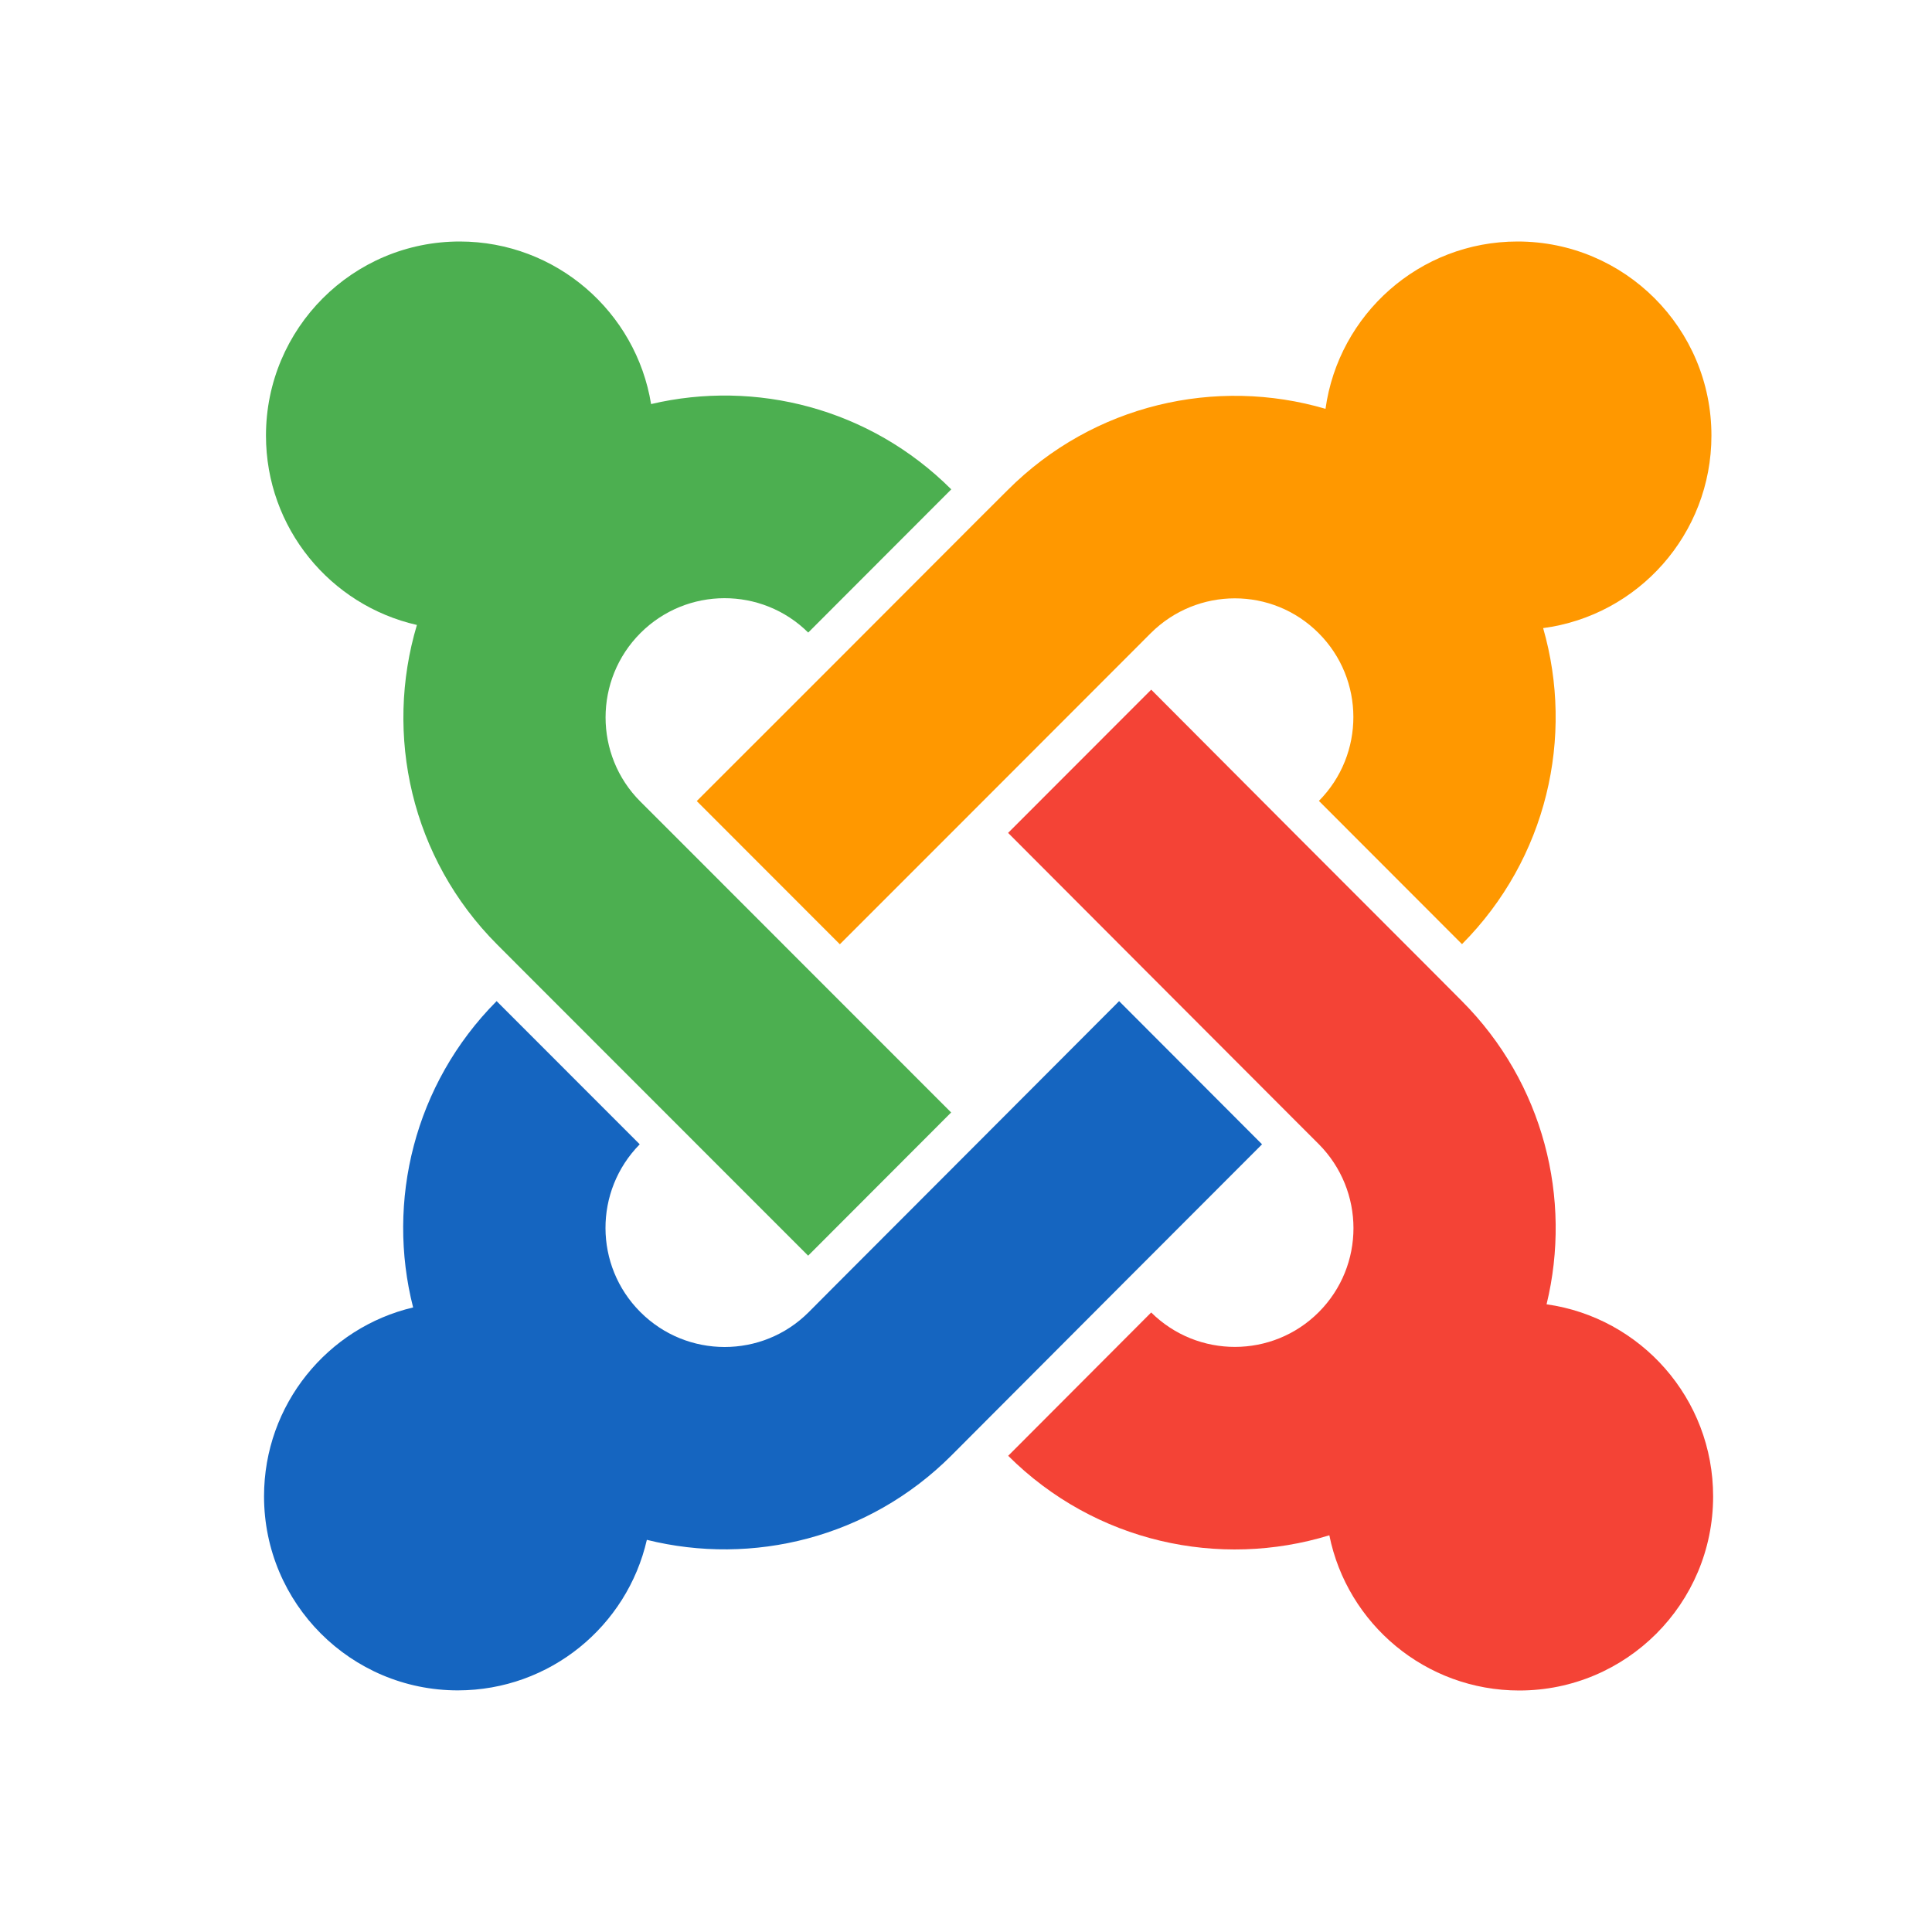
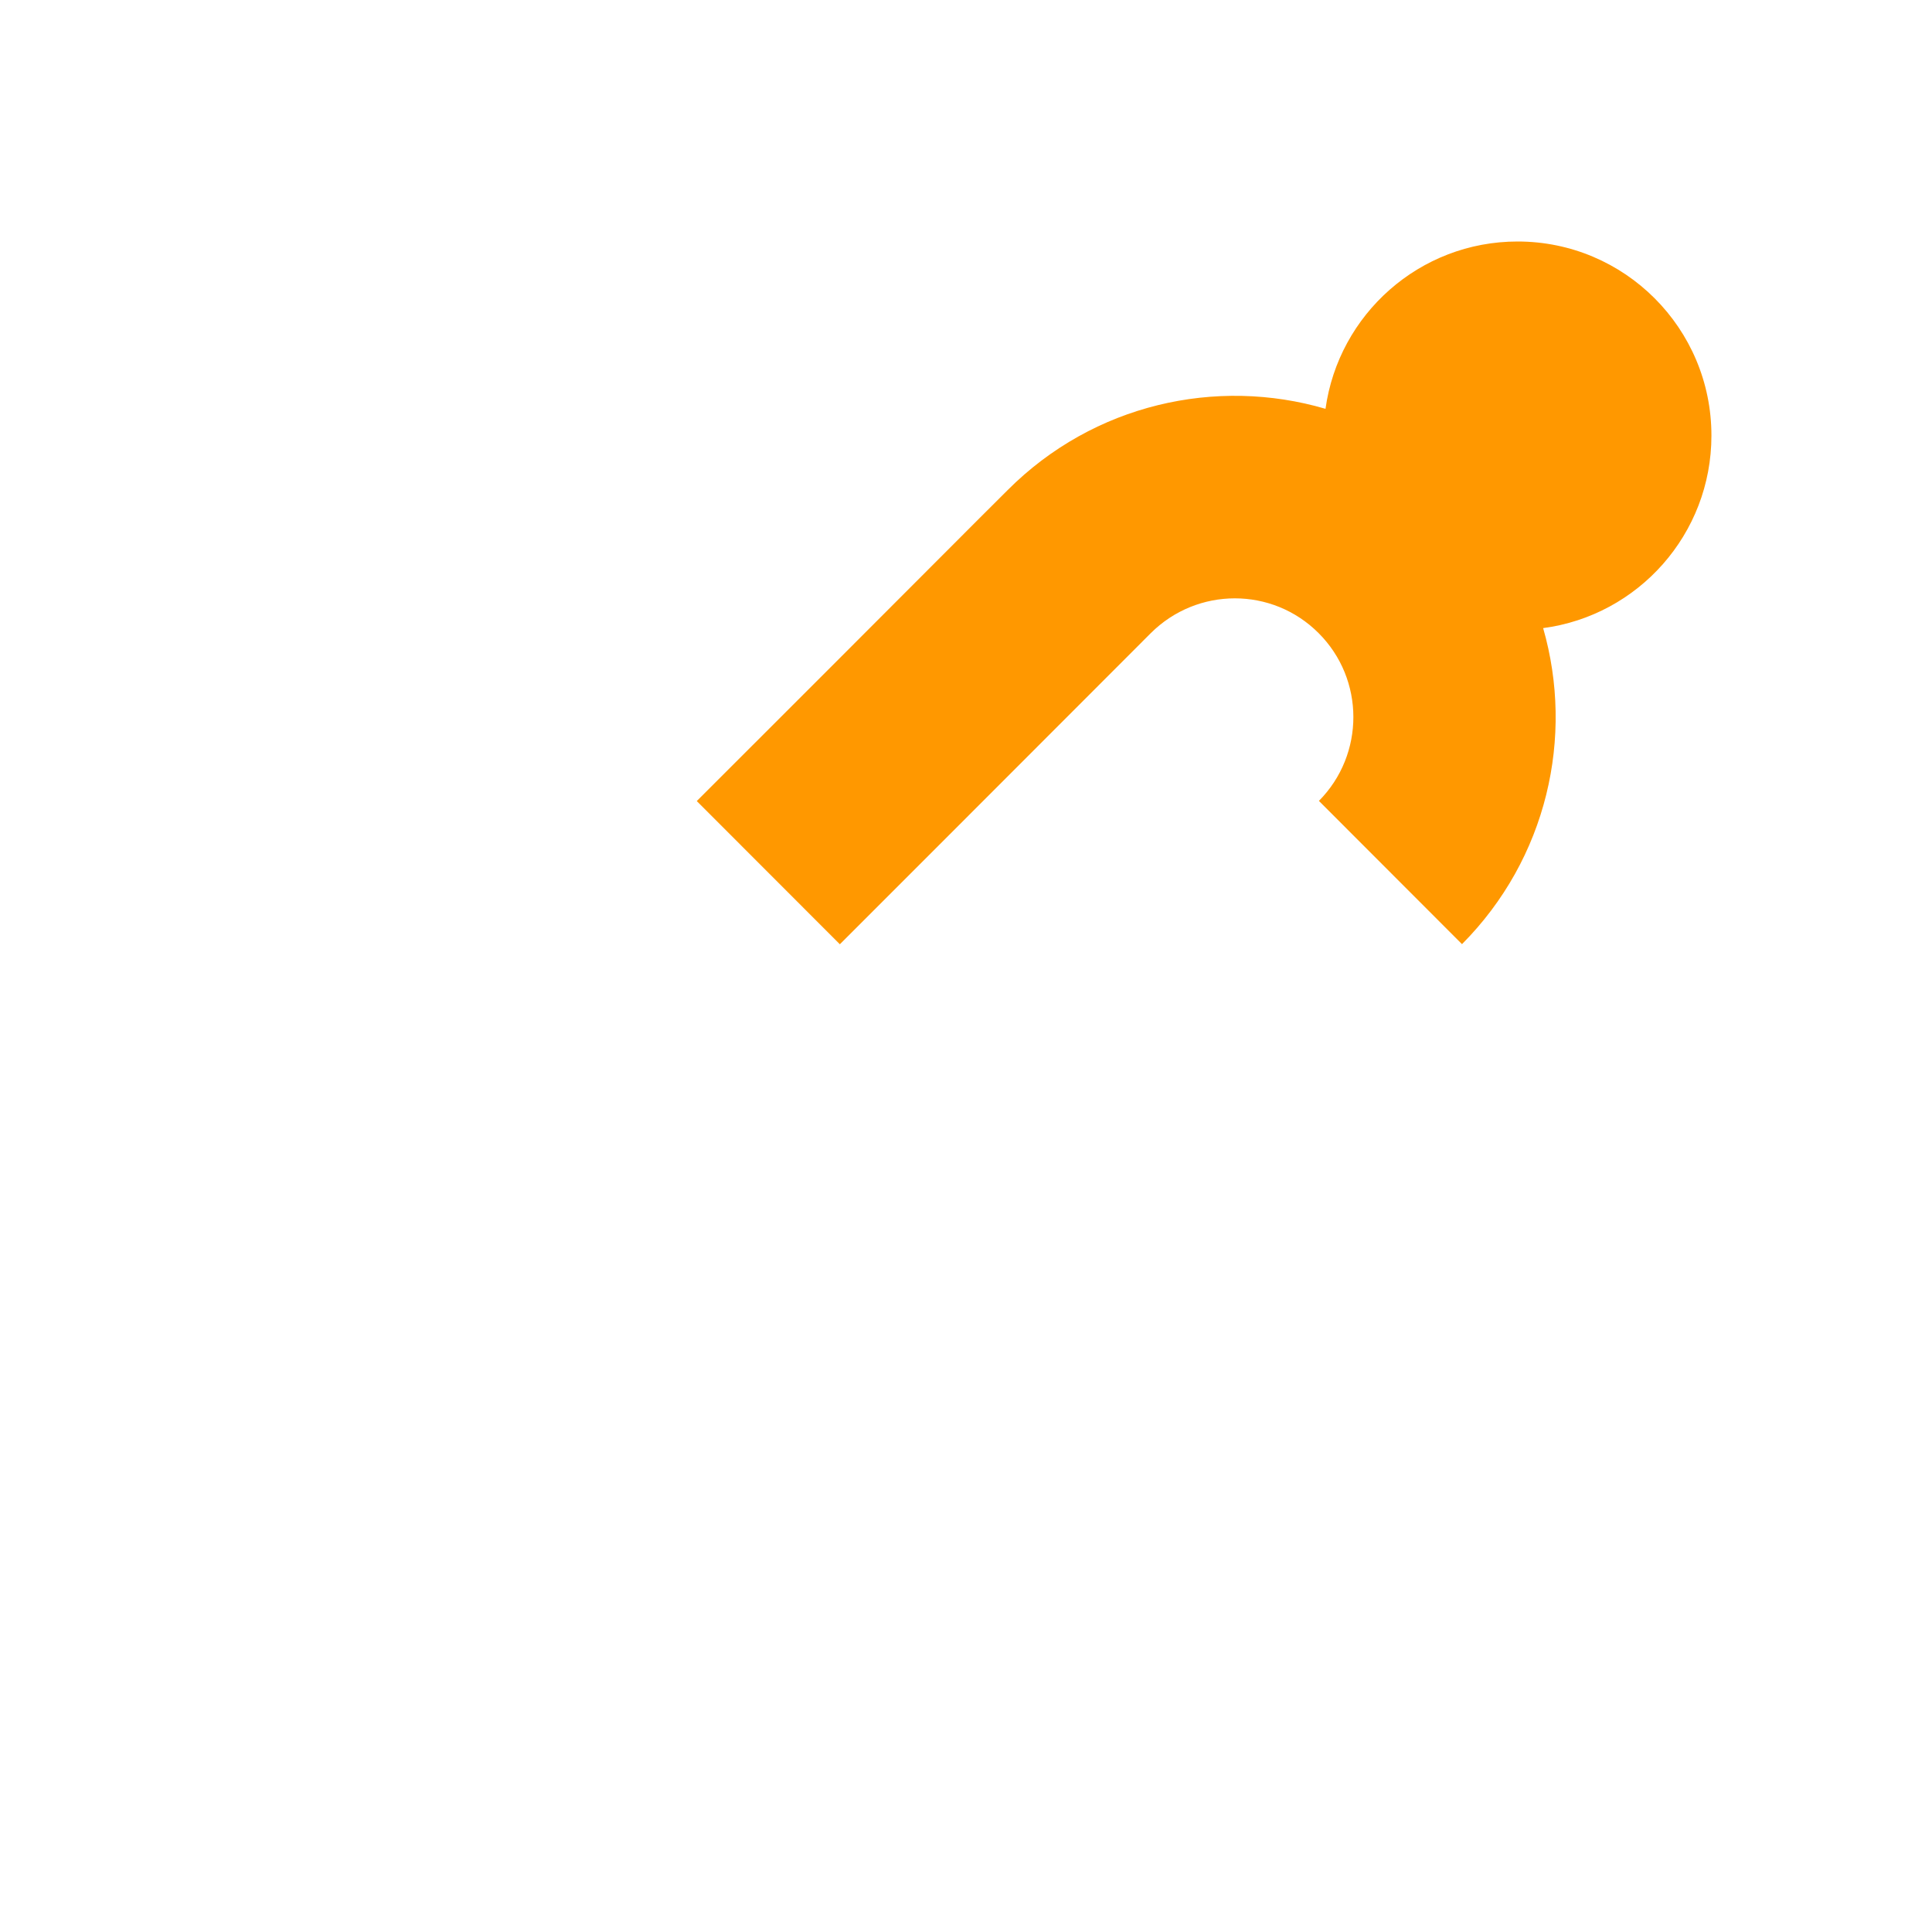
<svg xmlns="http://www.w3.org/2000/svg" viewBox="0 0 48 48" width="48px" height="48px">
-   <path fill="#1565C0" d="M31.355,28.43l-3.551-3.557l-3.467,3.474l-3.552,3.557l-0.695,0.698c-1.15,1.151-3.024,1.154-4.182-0.006c-1.148-1.15-1.153-3.01-0.014-4.166l-3.555-3.557l0-0.001c-2.053,2.067-2.745,4.979-2.075,7.611c-2.123,0.501-3.704,2.411-3.704,4.692c0,2.662,2.156,4.822,4.816,4.822c2.289-0.003,4.204-1.597,4.695-3.74c2.625,0.653,5.519-0.046,7.571-2.1l0.696-0.698l3.552-3.56L31.355,28.43L31.355,28.43z" />
  <path fill="#FF9800" d="M42.52,10.822C42.521,8.159,40.365,6,37.704,6c-2.435,0-4.447,1.809-4.772,4.157c-2.709-0.795-5.758-0.122-7.896,2.018l-0.694,0.692l-3.555,3.56l-3.476,3.475l0.001,0.001l3.554,3.557l3.474-3.475l3.553-3.556l0.694-0.695c1.159-1.157,3.024-1.157,4.173-0.005c1.15,1.148,1.152,3.014,0.008,4.169l0.003,0.003l3.552,3.556c2.115-2.128,2.792-5.152,2.016-7.852C40.698,15.294,42.52,13.272,42.52,10.822z" />
-   <path fill="#F44336" d="M38.424,32.405c0.637-2.617-0.068-5.497-2.111-7.541l-0.697-0.7l-3.553-3.557l-3.462-3.473L28.6,17.136l-3.553,3.556l-0.001,0.001l3.464,3.472l3.553,3.559l0.695,0.695c1.158,1.161,1.156,3.028,0.006,4.181c-1.148,1.149-3.009,1.151-4.163,0.008l-3.552,3.56l-0.001,0.001c2.163,2.155,5.251,2.813,7.979,1.975C33.471,40.345,35.417,42,37.746,42c2.658,0,4.816-2.157,4.816-4.821C42.564,34.747,40.765,32.734,38.424,32.405z" />
-   <path fill="#4CAF50" d="M20.078,31.197L20.078,31.197l3.552-3.557l0.001-0.001l-3.473-3.474l-3.554-3.557l-0.696-0.695c-1.15-1.151-1.152-3.029,0.005-4.186c1.151-1.15,3.013-1.153,4.167-0.011l3.554-3.558c-2.025-2.021-4.864-2.729-7.458-2.119C15.804,7.749,13.817,6.002,11.423,6c-2.66,0-4.815,2.159-4.815,4.822c0,2.298,1.603,4.218,3.75,4.705c-0.814,2.723-0.15,5.794,1.998,7.944l0.693,0.694l3.555,3.557L20.078,31.197z" />
</svg>